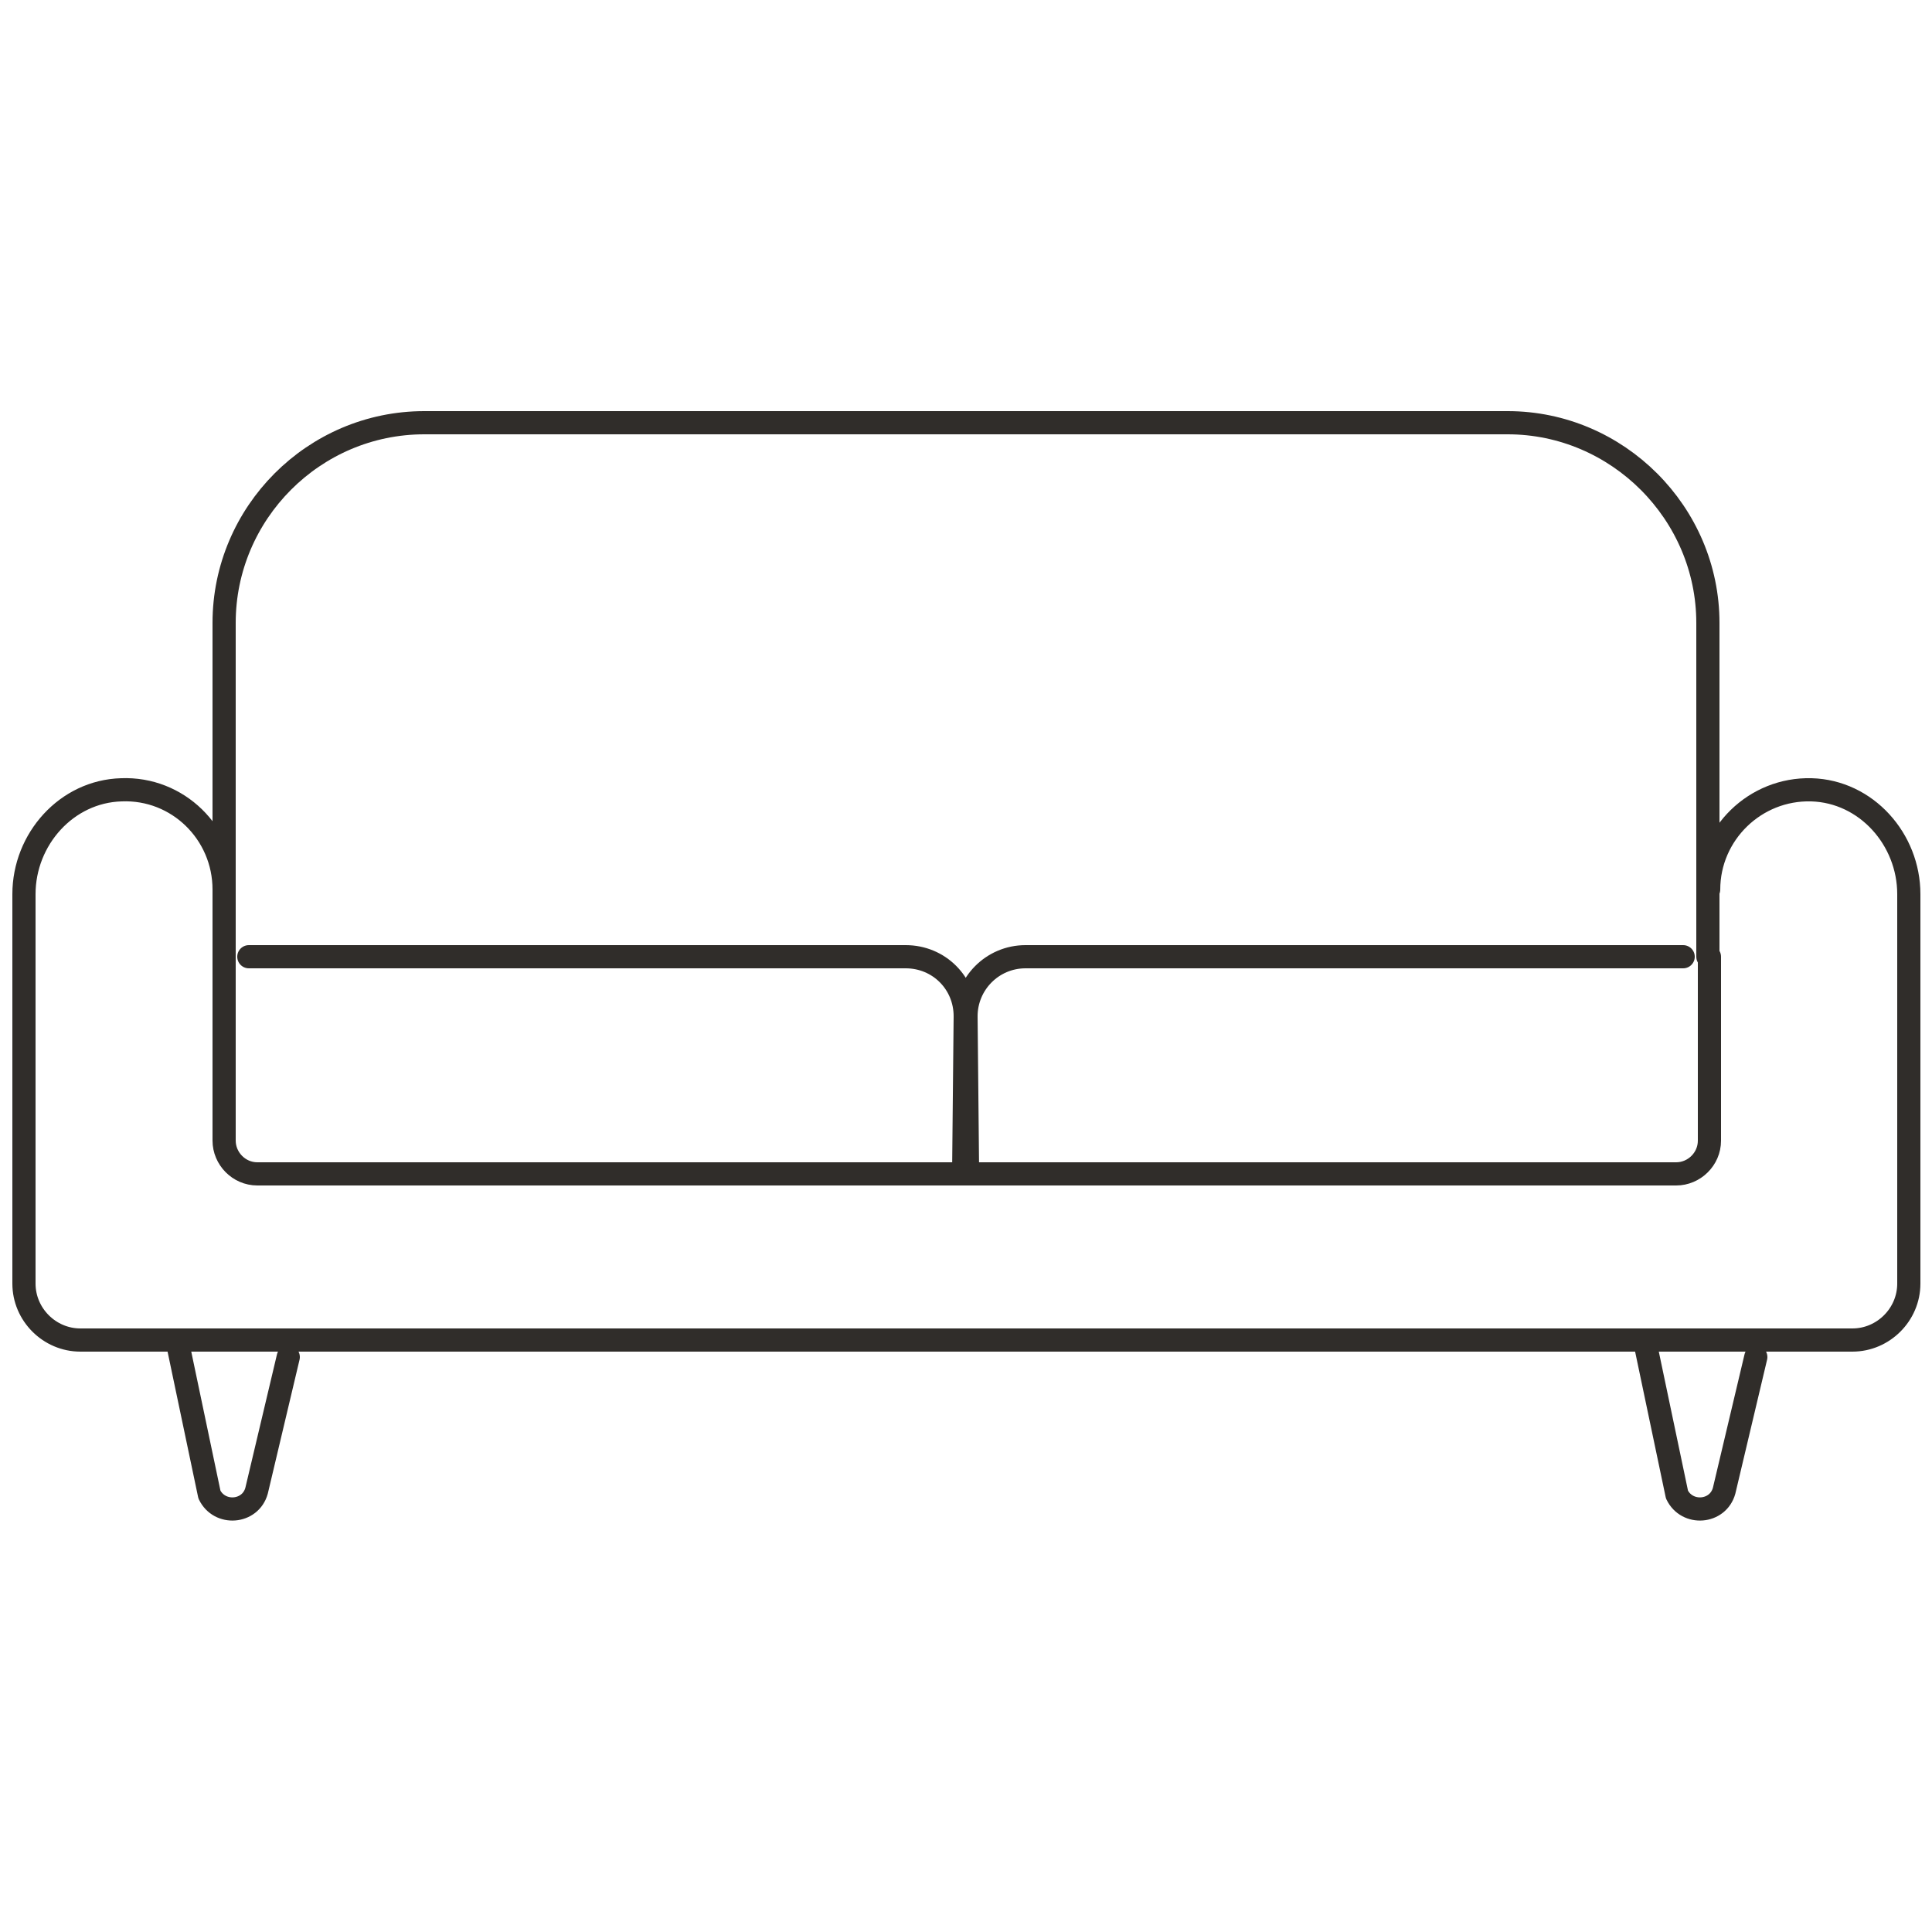
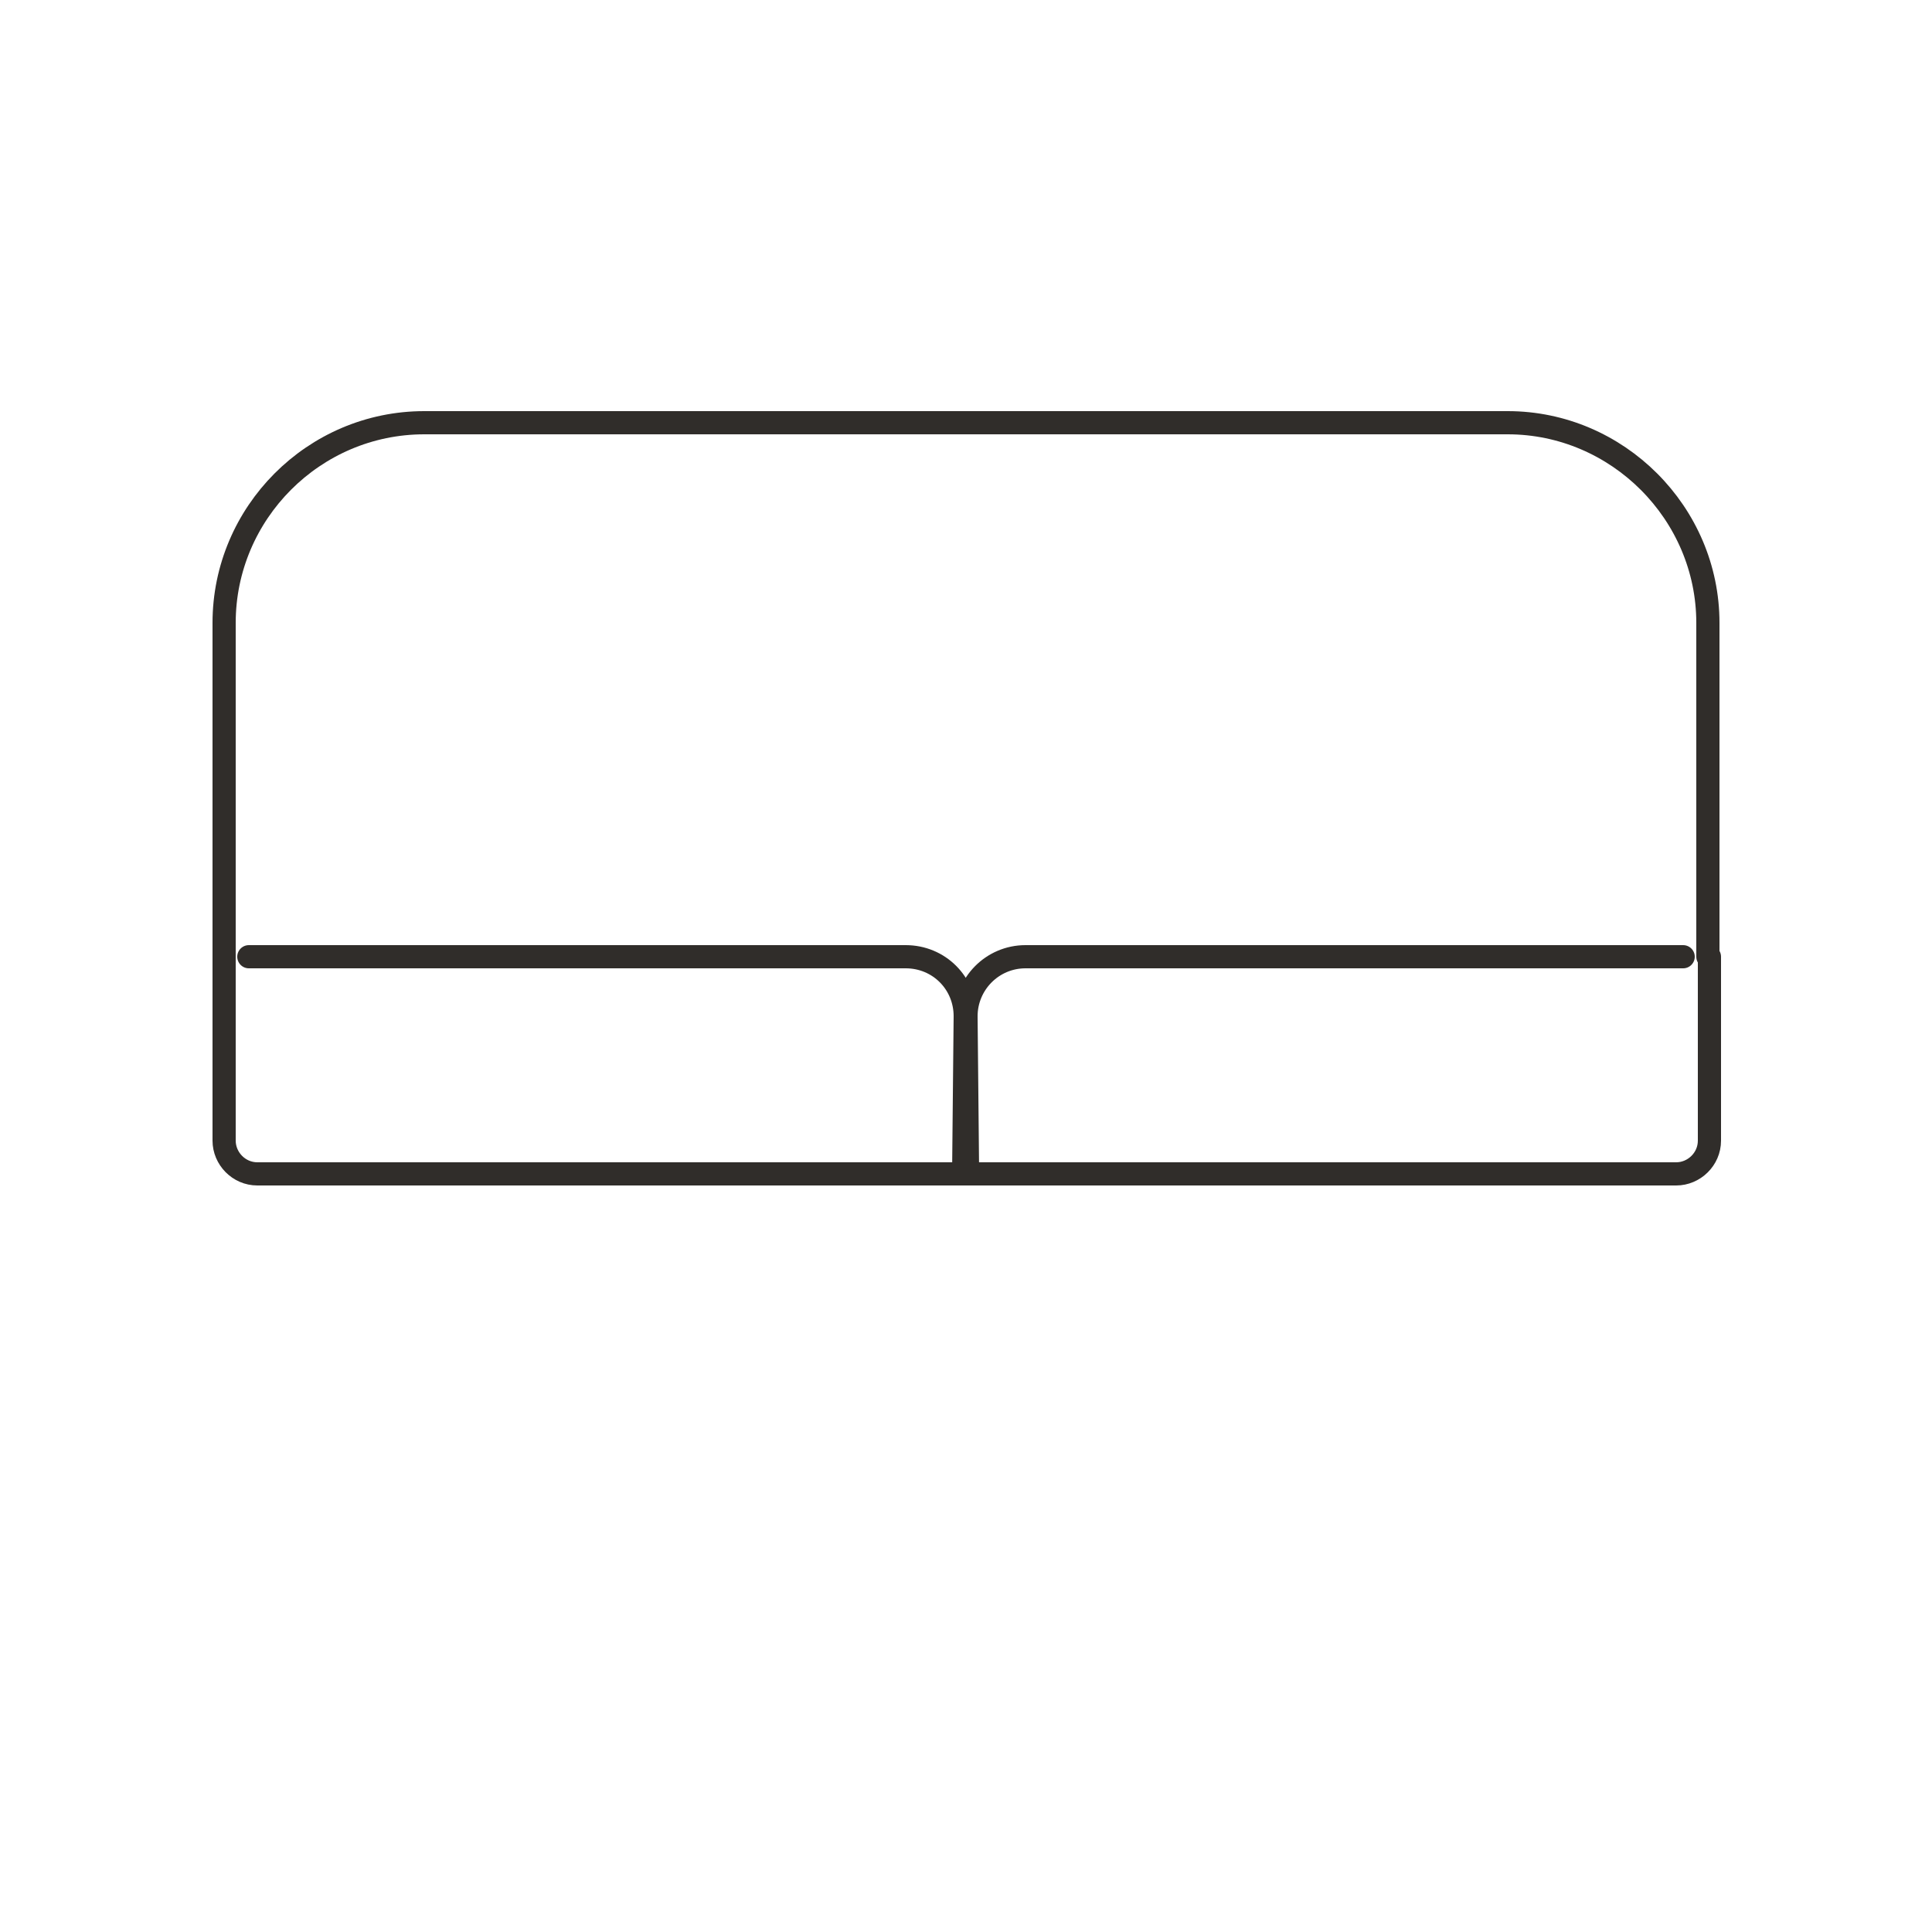
<svg xmlns="http://www.w3.org/2000/svg" width="100" height="100" viewBox="0 0 250 250">
  <style>    .st0{fill:none;stroke:#302d2a;stroke-width:3;stroke-linecap:round;stroke-linejoin:round;stroke-miterlimit:10}  </style>
  <path d="M221 123.8V80.6c0-14.2-11.7-25.9-25.9-25.9H54.9C40.6 54.7 29 66.4 29 80.6v67c0 2.3 1.9 4.3 4.3 4.3h183.6c2.3 0 4.3-1.9 4.3-4.3v-23.8h-.2z" class="st0" />
-   <path d="M29 115.1c0-7.3-6-13.2-13.3-12.9-7.1.2-12.6 6.4-12.6 13.5v50.4c0 4 3.3 7.3 7.3 7.3h229.3c4 0 7.3-3.3 7.3-7.3v-50.4c0-7.1-5.5-13.3-12.6-13.5-7.3-.2-13.3 5.7-13.3 12.9M22.9 173.4l4.2 20c1.3 2.7 5.3 2.4 6.1-.5l4.1-17.3m175.5-2.2l4.2 20c1.3 2.7 5.3 2.4 6.1-.5l4.1-17.3" class="st0" />
  <path d="M217.8 123.8h-85.1c-4.3 0-7.7 3.5-7.7 7.7l.2 20.3h-.5l.2-20.3c0-4.3-3.4-7.7-7.7-7.7h-85" class="st0" />
</svg>